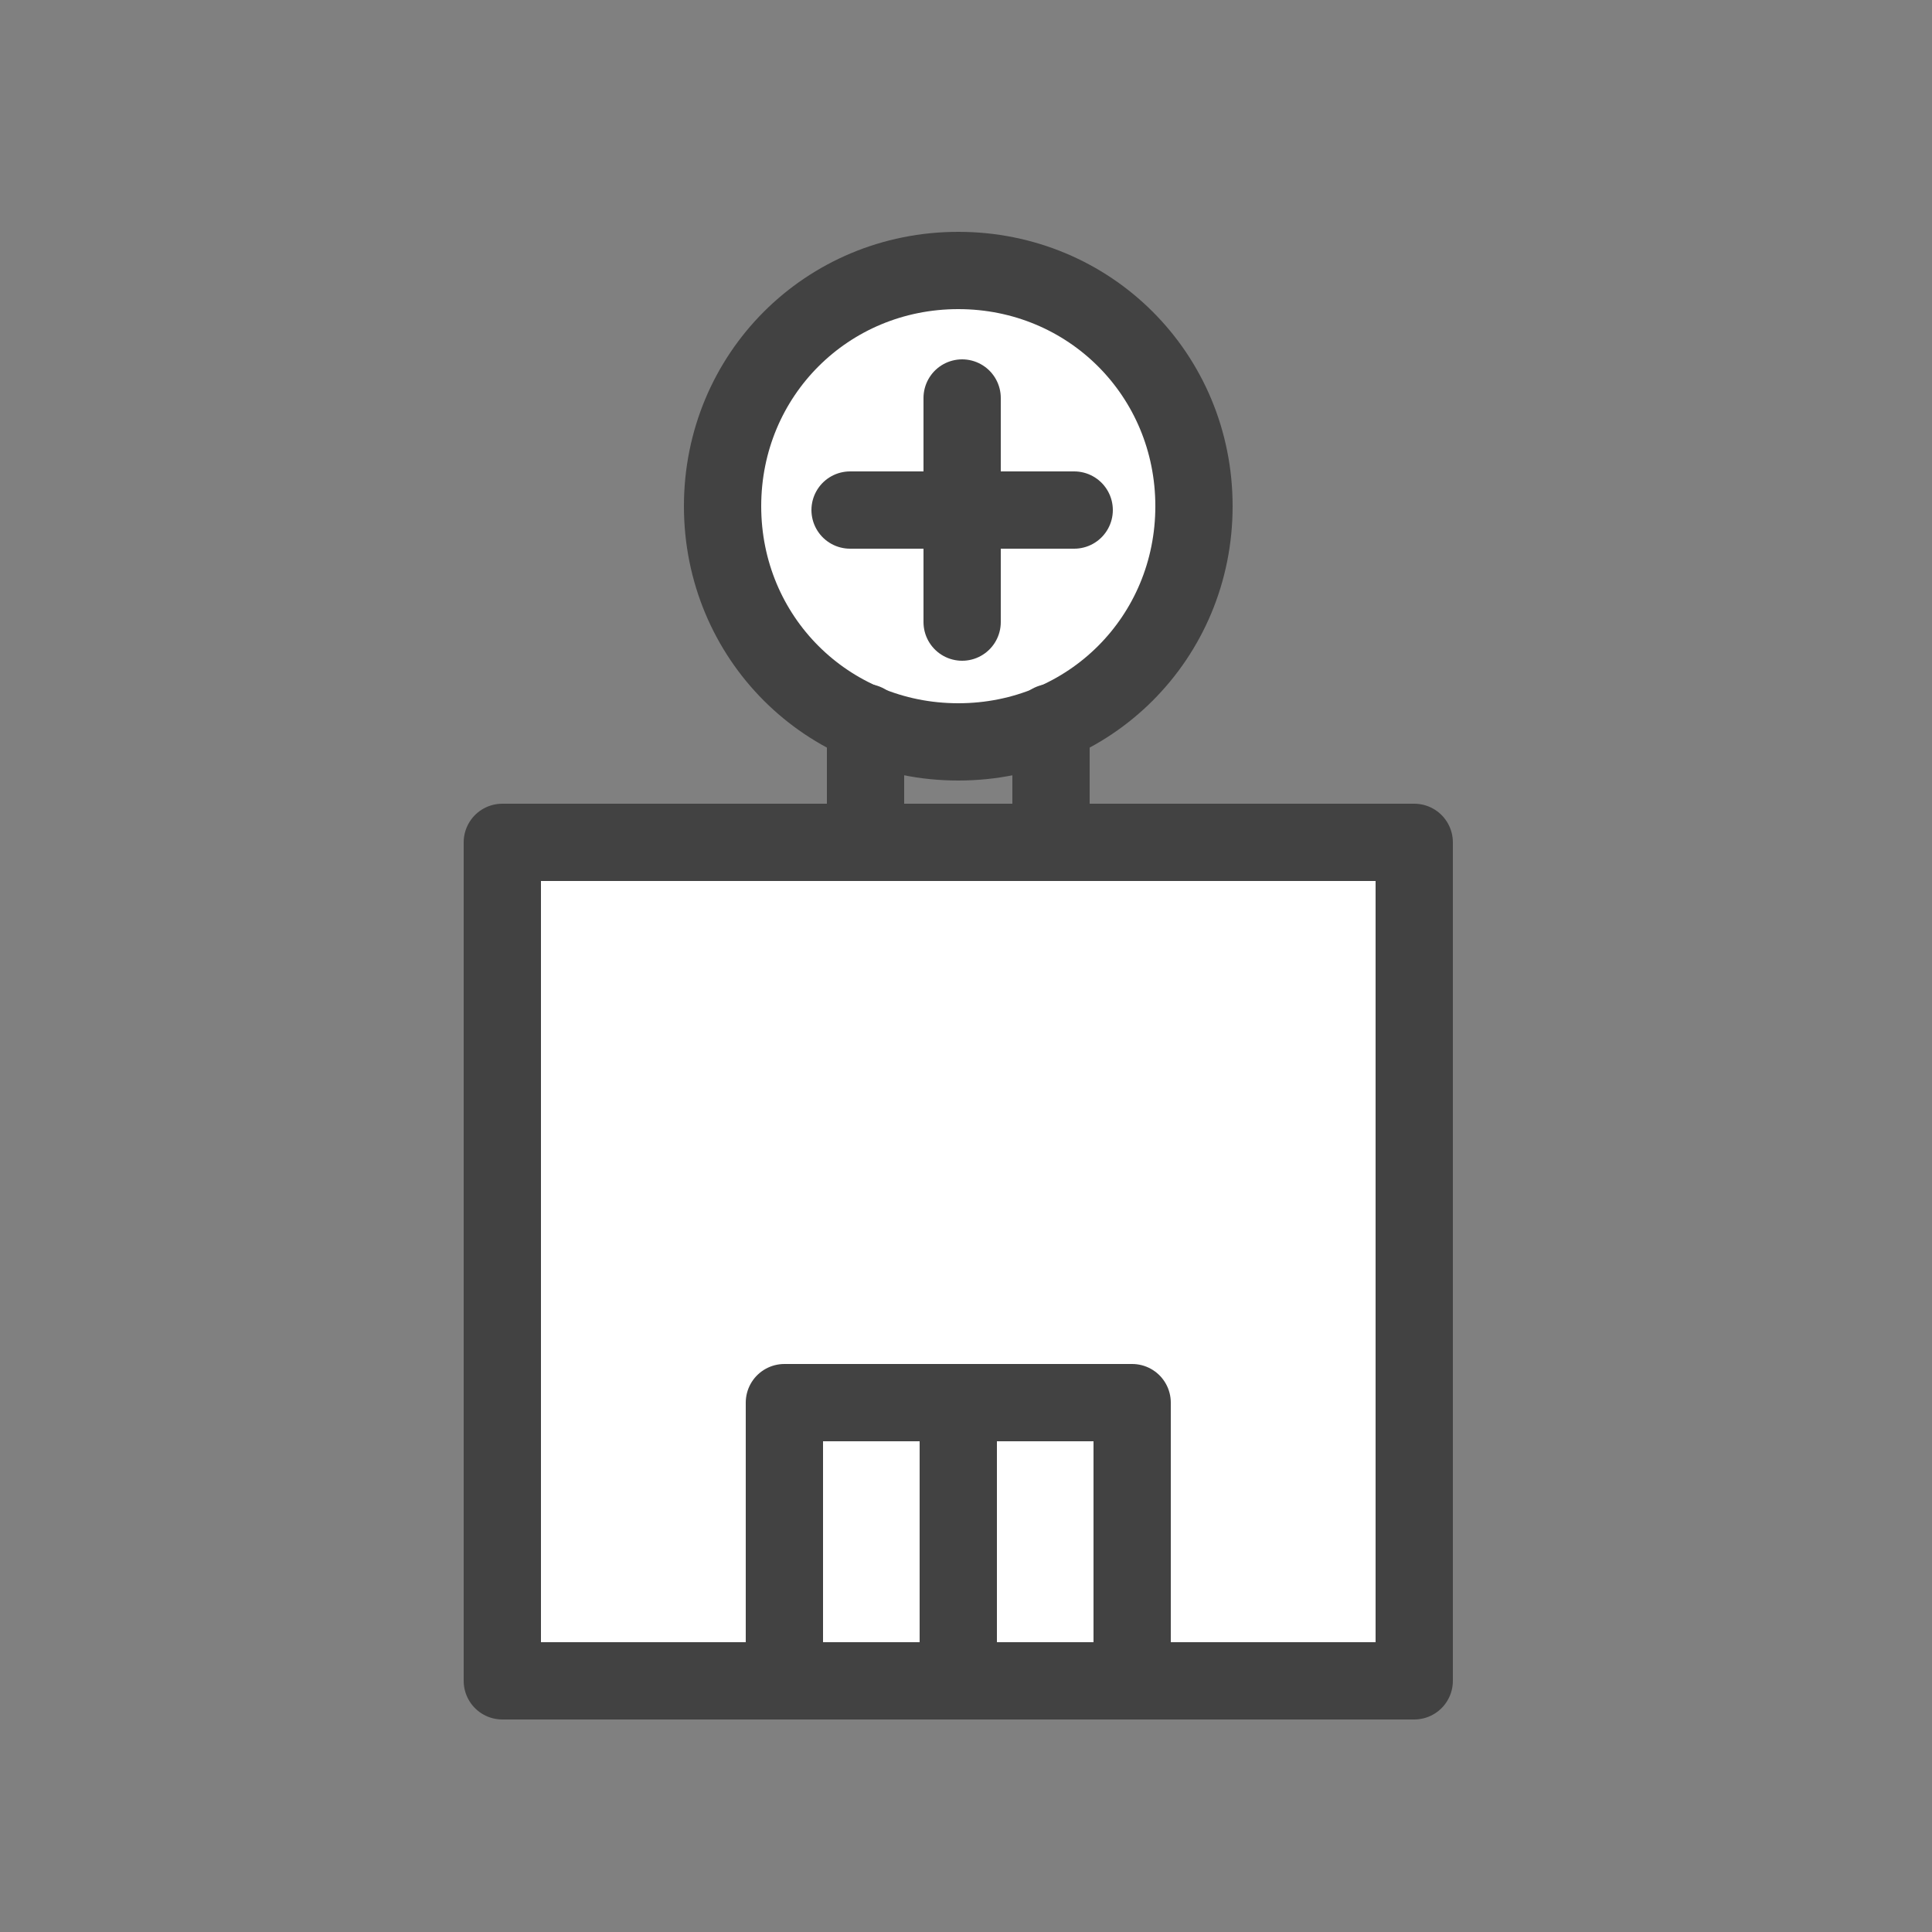
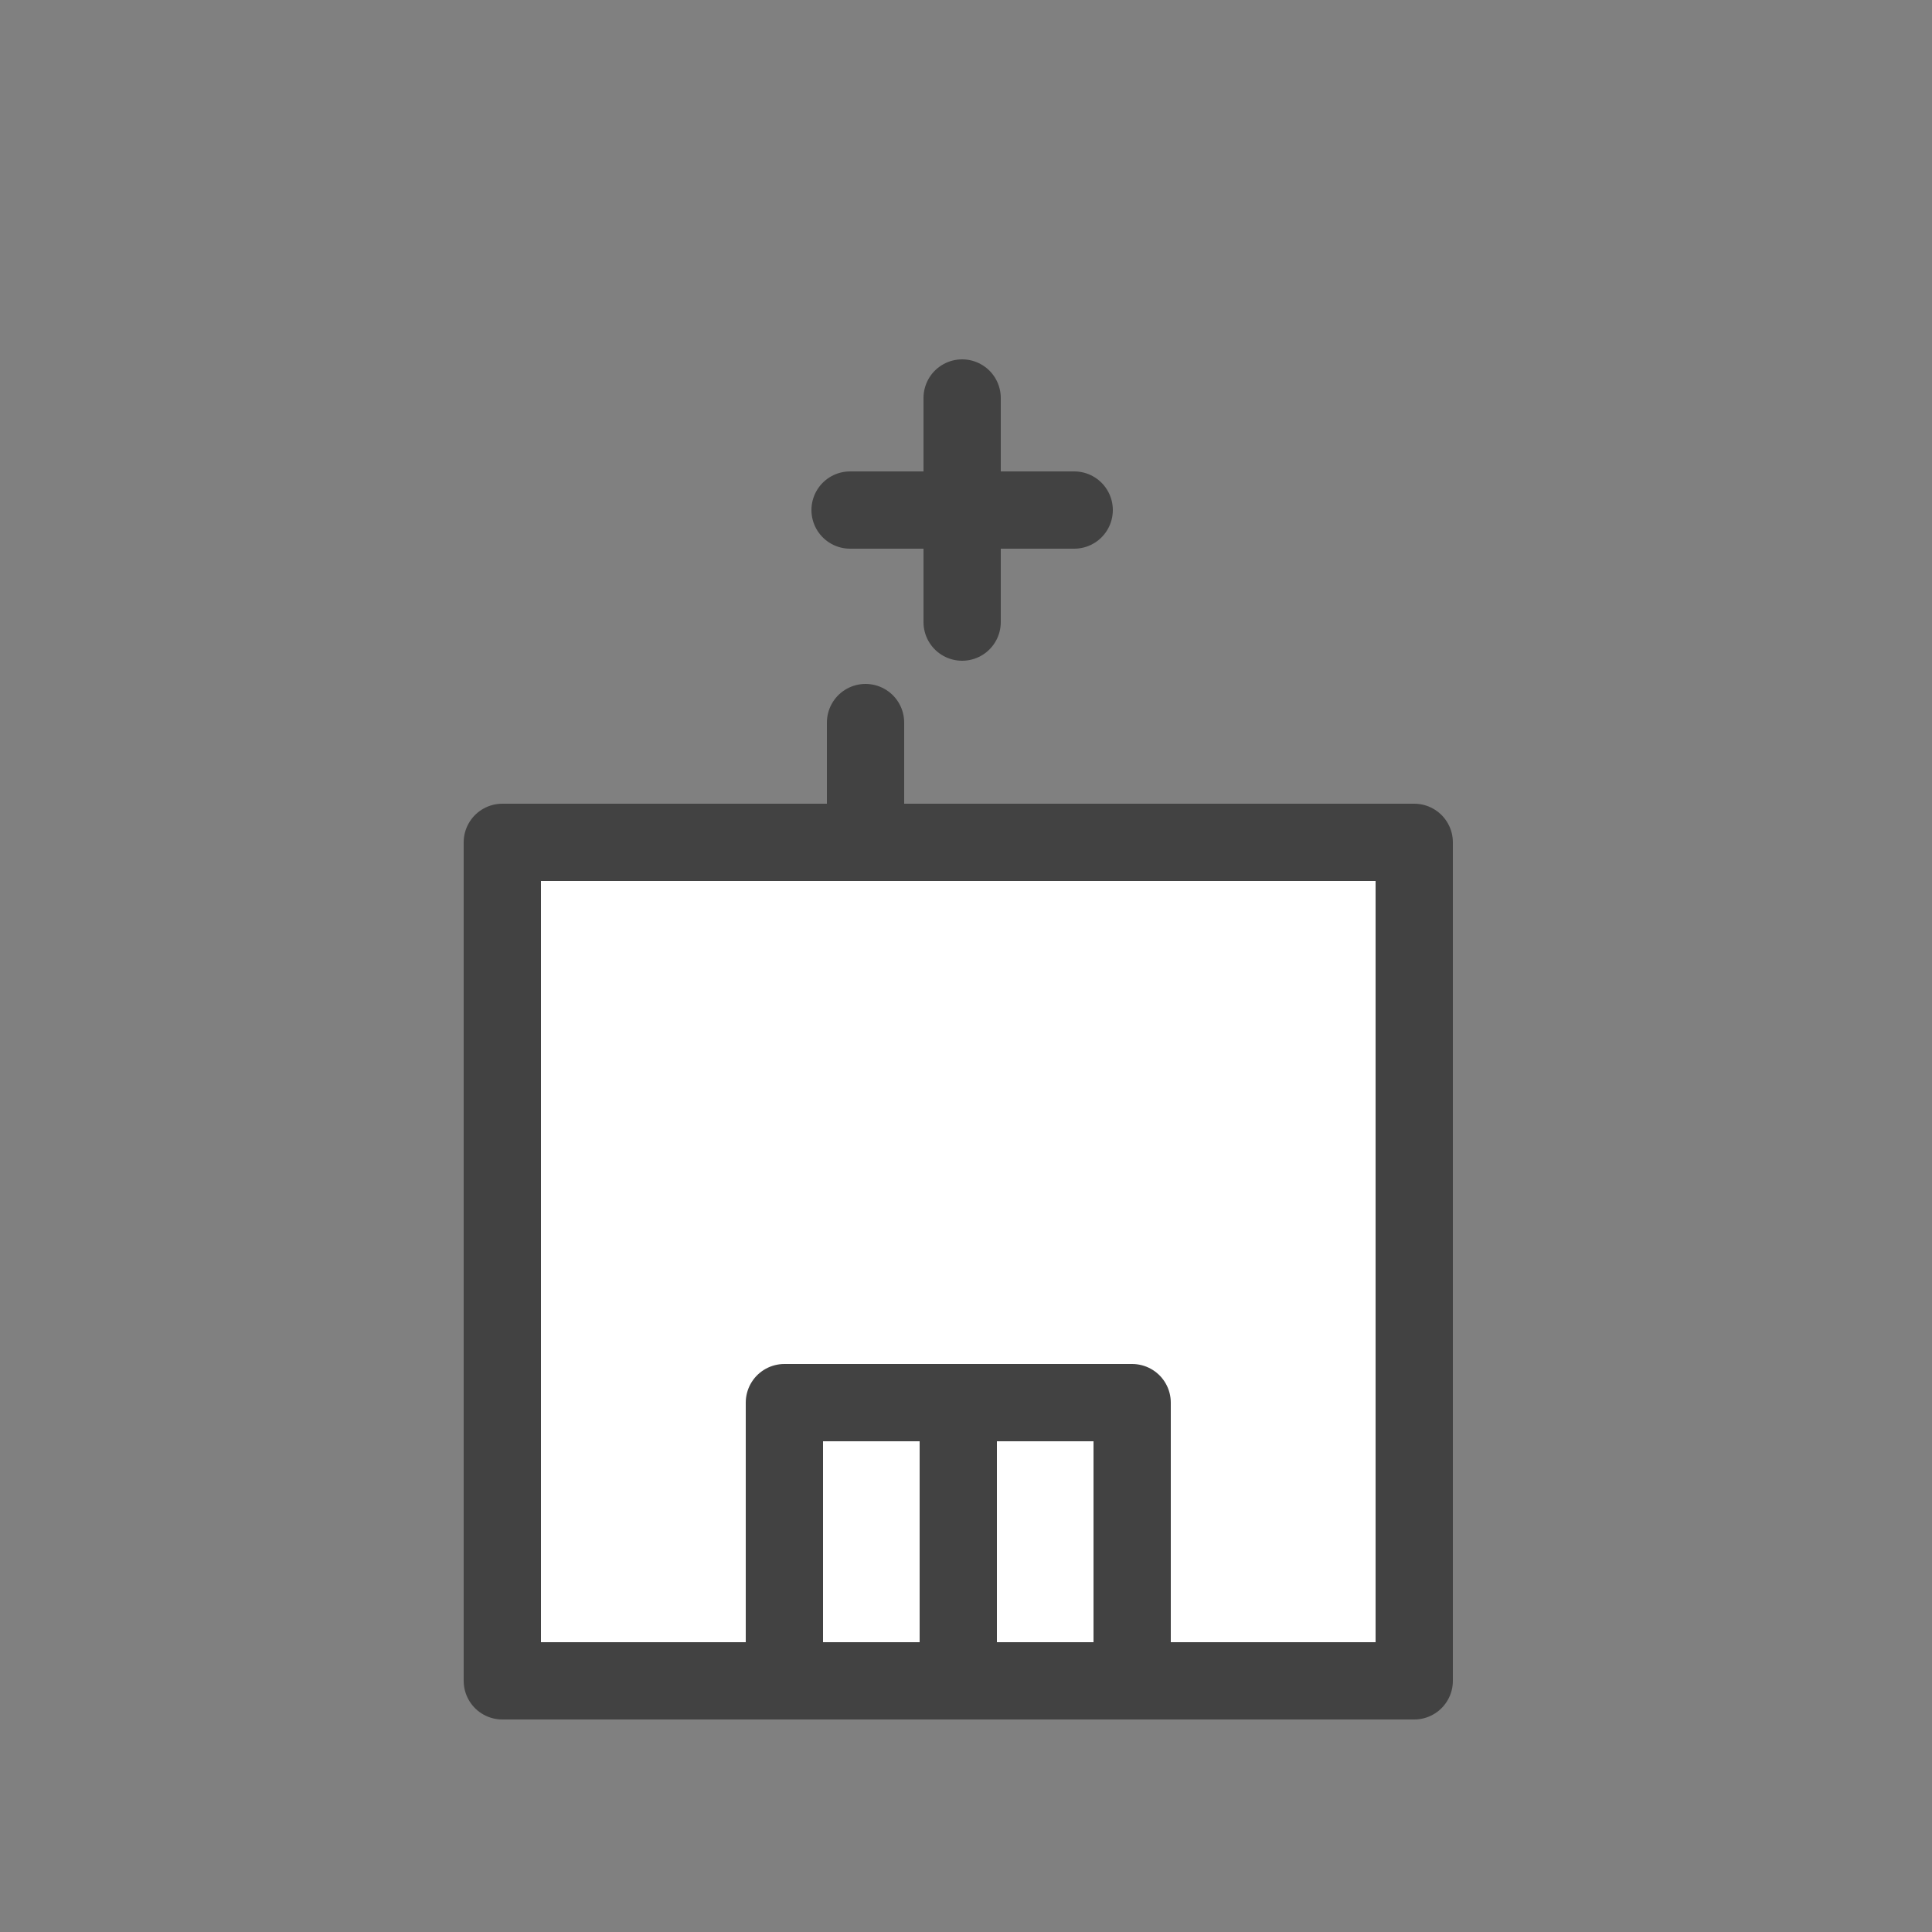
<svg xmlns="http://www.w3.org/2000/svg" version="1.1" id="레이어_1" x="0px" y="0px" viewBox="0 0 50 50" style="enable-background:new 0 0 50 50;" xml:space="preserve">
  <rect x="0" y="0" width="50" height="50" fill="#808080" stroke="none" />
  <style type="text/css">
	.st0{fill:#FFFFFF;stroke:#424242;stroke-width:2;stroke-linecap:round;stroke-linejoin:round;stroke-miterlimit:10;}
</style>
  <g>
    <g>
      <polygon class="st0" points="30.2,21.8 18.1,21.8 13,21.8 13,43.5 36.6,43.5 36.6,21.8   " />
      <g>
        <rect x="20.3" y="36.3" class="st0" width="9" height="7.2" />
        <line class="st0" x1="24.8" y1="36.3" x2="24.8" y2="43.5" />
        <g>
-           <path class="st0" d="M30.9,13.1c0,3.4-2.7,6.1-6.1,6.1s-6.1-2.7-6.1-6.1S21.4,7,24.8,7C28.2,7,30.9,9.7,30.9,13.1z" />
-         </g>
+           </g>
      </g>
      <line class="st0" x1="22.4" y1="18.7" x2="22.4" y2="21.8" />
-       <line class="st0" x1="27.2" y1="18.7" x2="27.2" y2="21.5" />
    </g>
    <line class="st0" x1="24.9" y1="10.3" x2="24.9" y2="16.1" />
    <line class="st0" x1="22" y1="13.2" x2="27.8" y2="13.2" />
  </g>
</svg>